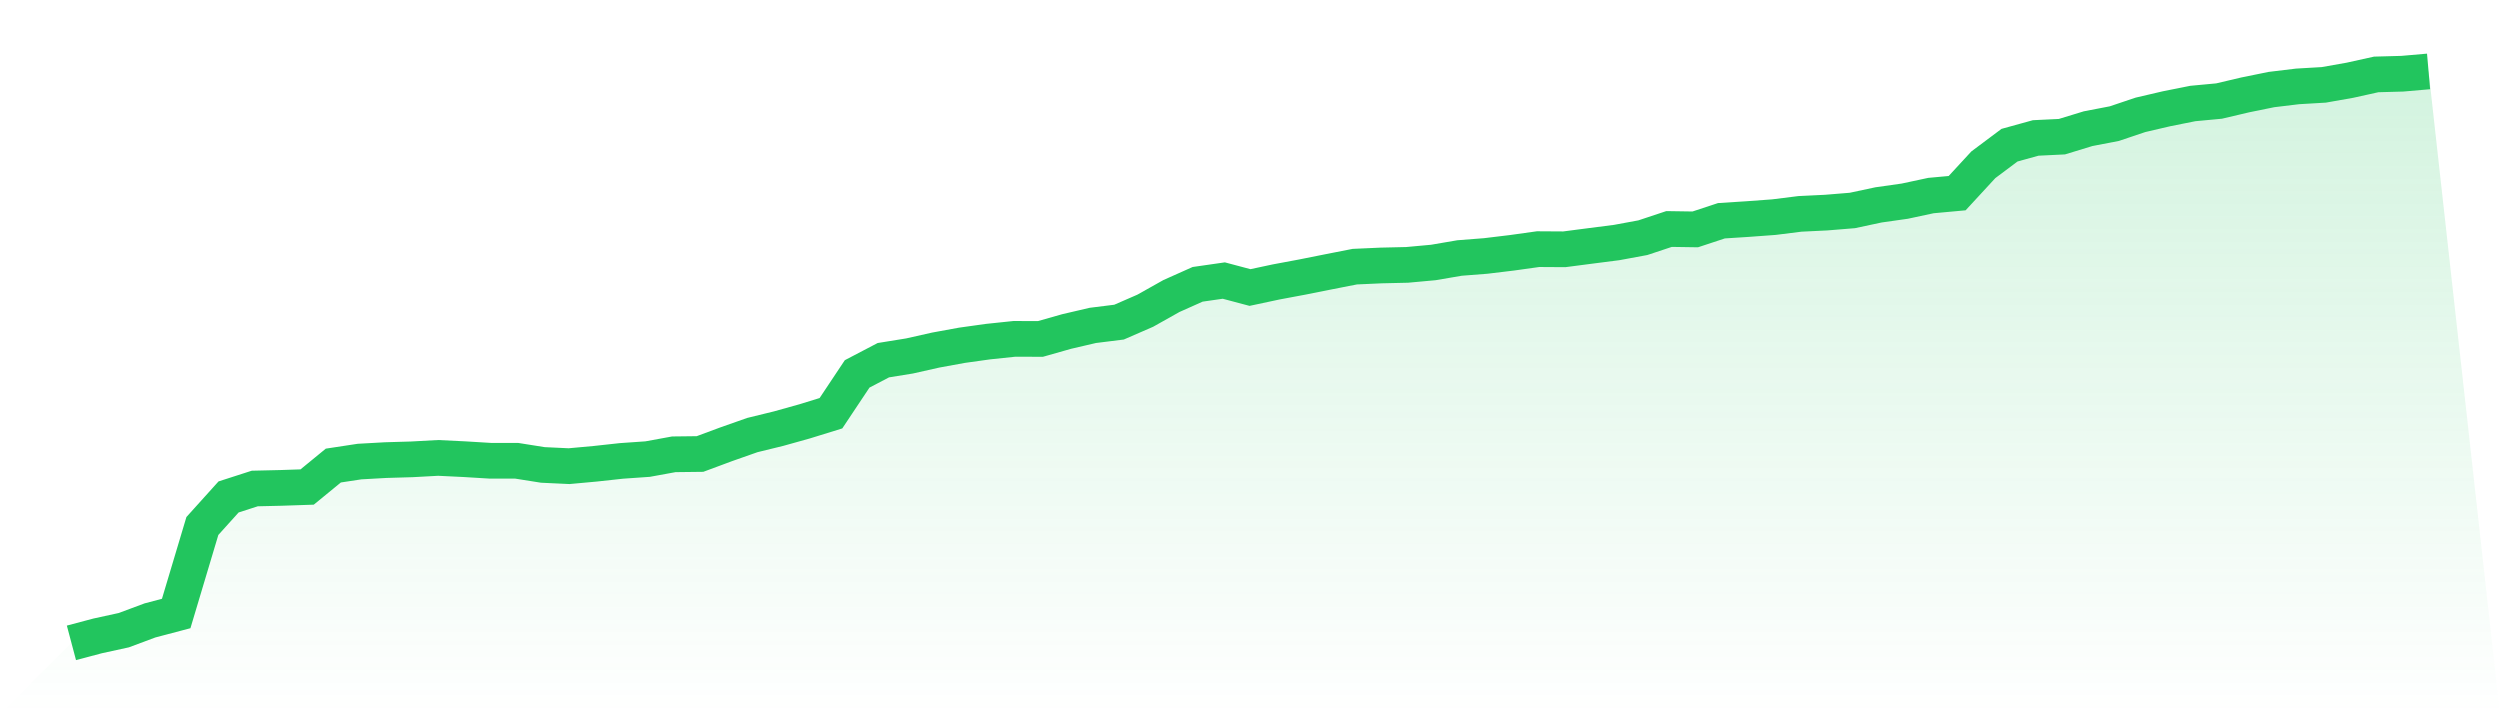
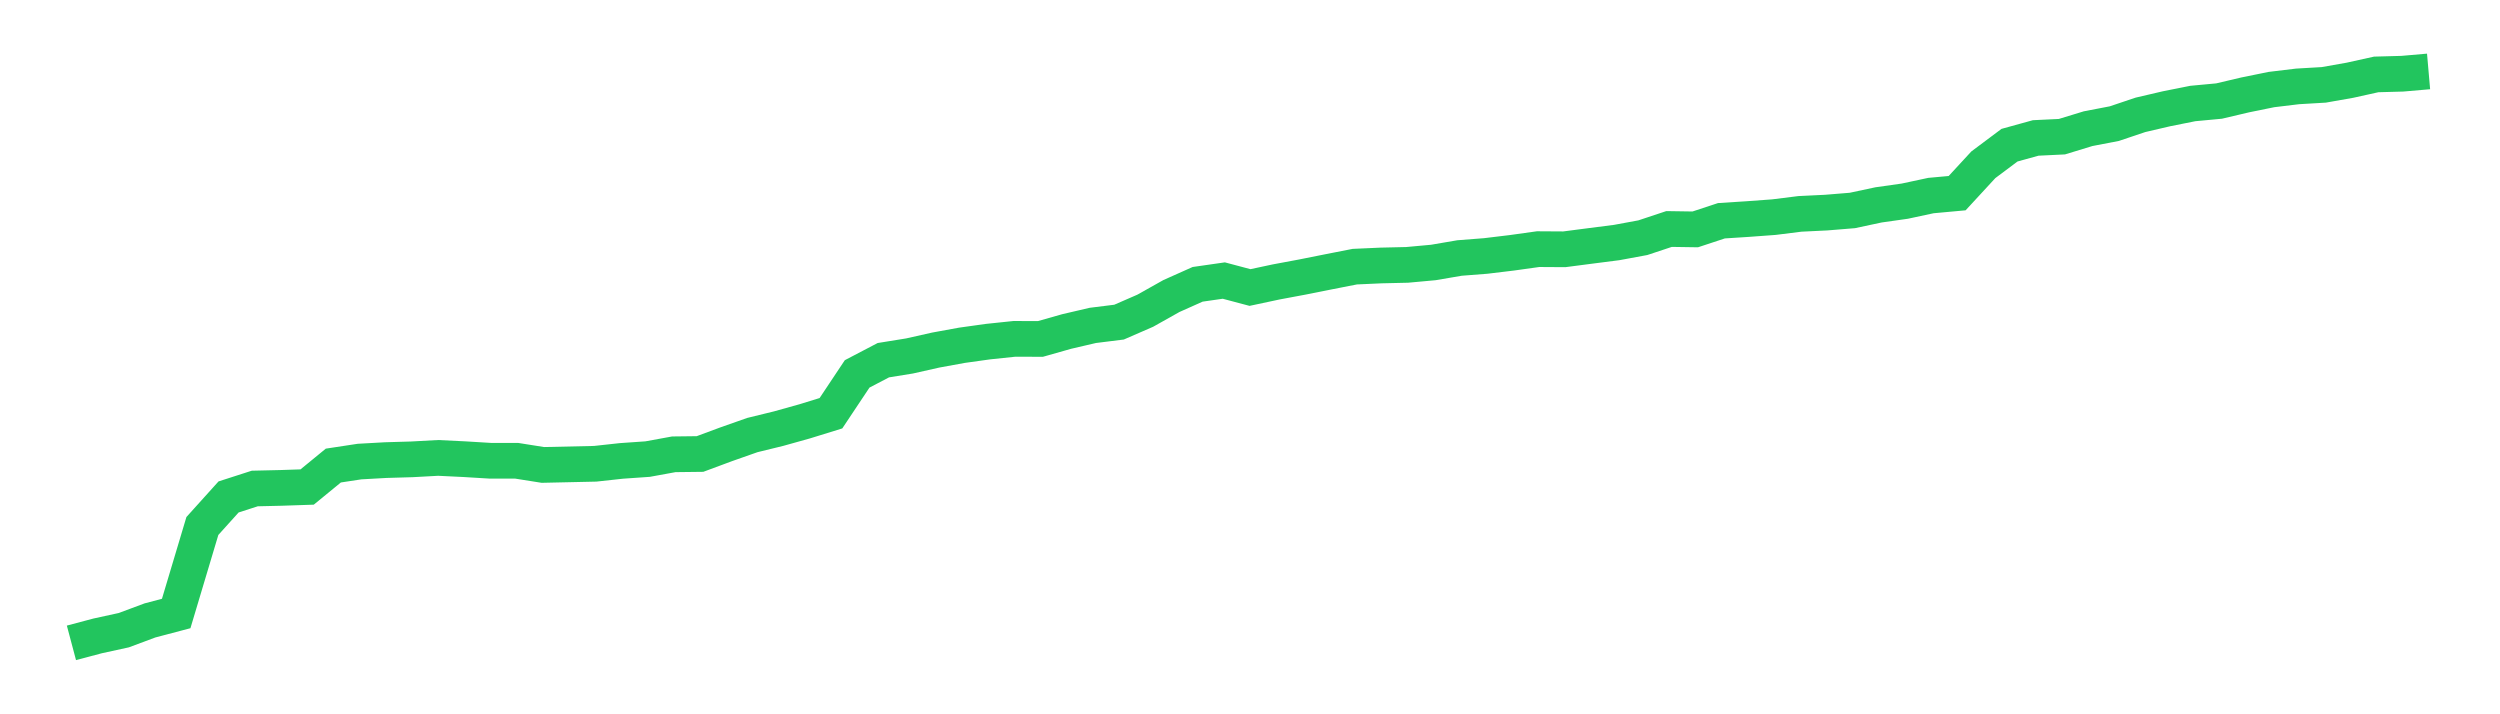
<svg xmlns="http://www.w3.org/2000/svg" viewBox="0 0 140 40">
  <defs>
    <linearGradient id="gradient" x1="0" x2="0" y1="0" y2="1">
      <stop offset="0%" stop-color="#22c55e" stop-opacity="0.2" />
      <stop offset="100%" stop-color="#22c55e" stop-opacity="0" />
    </linearGradient>
  </defs>
-   <path d="M4,36 L4,36 L5.467,35.61 L6.933,35.29 L8.4,34.743 L9.867,34.356 L11.333,29.456 L12.8,27.829 L14.267,27.356 L15.733,27.322 L17.2,27.273 L18.667,26.071 L20.133,25.848 L21.6,25.766 L23.067,25.723 L24.533,25.643 L26,25.714 L27.467,25.803 L28.933,25.803 L30.4,26.036 L31.867,26.105 L33.333,25.971 L34.8,25.811 L36.267,25.709 L37.733,25.441 L39.2,25.424 L40.667,24.879 L42.133,24.363 L43.6,24.004 L45.067,23.594 L46.533,23.141 L48,20.938 L49.467,20.171 L50.933,19.934 L52.4,19.604 L53.867,19.336 L55.333,19.131 L56.8,18.977 L58.267,18.98 L59.733,18.564 L61.2,18.222 L62.667,18.039 L64.133,17.401 L65.6,16.577 L67.067,15.922 L68.533,15.711 L70,16.101 L71.467,15.788 L72.933,15.514 L74.4,15.221 L75.867,14.933 L77.333,14.867 L78.8,14.833 L80.267,14.699 L81.733,14.448 L83.2,14.334 L84.667,14.157 L86.133,13.952 L87.6,13.961 L89.067,13.77 L90.533,13.582 L92,13.311 L93.467,12.824 L94.933,12.846 L96.4,12.362 L97.867,12.268 L99.333,12.16 L100.8,11.977 L102.267,11.906 L103.733,11.786 L105.2,11.473 L106.667,11.265 L108.133,10.951 L109.6,10.817 L111.067,9.227 L112.533,8.13 L114,7.725 L115.467,7.654 L116.933,7.206 L118.4,6.924 L119.867,6.431 L121.333,6.089 L122.8,5.796 L124.267,5.659 L125.733,5.314 L127.2,5.015 L128.667,4.838 L130.133,4.752 L131.6,4.493 L133.067,4.168 L134.533,4.128 L136,4 L140,40 L0,40 z" fill="url(#gradient)" />
-   <path d="M4,36 L4,36 L5.467,35.61 L6.933,35.29 L8.4,34.743 L9.867,34.356 L11.333,29.456 L12.8,27.829 L14.267,27.356 L15.733,27.322 L17.2,27.273 L18.667,26.071 L20.133,25.848 L21.6,25.766 L23.067,25.723 L24.533,25.643 L26,25.714 L27.467,25.803 L28.933,25.803 L30.4,26.036 L31.867,26.105 L33.333,25.971 L34.8,25.811 L36.267,25.709 L37.733,25.441 L39.2,25.424 L40.667,24.879 L42.133,24.363 L43.6,24.004 L45.067,23.594 L46.533,23.141 L48,20.938 L49.467,20.171 L50.933,19.934 L52.4,19.604 L53.867,19.336 L55.333,19.131 L56.8,18.977 L58.267,18.98 L59.733,18.564 L61.2,18.222 L62.667,18.039 L64.133,17.401 L65.6,16.577 L67.067,15.922 L68.533,15.711 L70,16.101 L71.467,15.788 L72.933,15.514 L74.4,15.221 L75.867,14.933 L77.333,14.867 L78.8,14.833 L80.267,14.699 L81.733,14.448 L83.2,14.334 L84.667,14.157 L86.133,13.952 L87.6,13.961 L89.067,13.77 L90.533,13.582 L92,13.311 L93.467,12.824 L94.933,12.846 L96.4,12.362 L97.867,12.268 L99.333,12.16 L100.8,11.977 L102.267,11.906 L103.733,11.786 L105.2,11.473 L106.667,11.265 L108.133,10.951 L109.6,10.817 L111.067,9.227 L112.533,8.13 L114,7.725 L115.467,7.654 L116.933,7.206 L118.4,6.924 L119.867,6.431 L121.333,6.089 L122.8,5.796 L124.267,5.659 L125.733,5.314 L127.2,5.015 L128.667,4.838 L130.133,4.752 L131.6,4.493 L133.067,4.168 L134.533,4.128 L136,4" fill="none" stroke="#22c55e" stroke-width="2" />
+   <path d="M4,36 L4,36 L5.467,35.61 L6.933,35.29 L8.4,34.743 L9.867,34.356 L11.333,29.456 L12.8,27.829 L14.267,27.356 L15.733,27.322 L17.2,27.273 L18.667,26.071 L20.133,25.848 L21.6,25.766 L23.067,25.723 L24.533,25.643 L26,25.714 L27.467,25.803 L28.933,25.803 L30.4,26.036 L33.333,25.971 L34.8,25.811 L36.267,25.709 L37.733,25.441 L39.2,25.424 L40.667,24.879 L42.133,24.363 L43.6,24.004 L45.067,23.594 L46.533,23.141 L48,20.938 L49.467,20.171 L50.933,19.934 L52.4,19.604 L53.867,19.336 L55.333,19.131 L56.8,18.977 L58.267,18.98 L59.733,18.564 L61.2,18.222 L62.667,18.039 L64.133,17.401 L65.6,16.577 L67.067,15.922 L68.533,15.711 L70,16.101 L71.467,15.788 L72.933,15.514 L74.4,15.221 L75.867,14.933 L77.333,14.867 L78.8,14.833 L80.267,14.699 L81.733,14.448 L83.2,14.334 L84.667,14.157 L86.133,13.952 L87.6,13.961 L89.067,13.77 L90.533,13.582 L92,13.311 L93.467,12.824 L94.933,12.846 L96.4,12.362 L97.867,12.268 L99.333,12.16 L100.8,11.977 L102.267,11.906 L103.733,11.786 L105.2,11.473 L106.667,11.265 L108.133,10.951 L109.6,10.817 L111.067,9.227 L112.533,8.13 L114,7.725 L115.467,7.654 L116.933,7.206 L118.4,6.924 L119.867,6.431 L121.333,6.089 L122.8,5.796 L124.267,5.659 L125.733,5.314 L127.2,5.015 L128.667,4.838 L130.133,4.752 L131.6,4.493 L133.067,4.168 L134.533,4.128 L136,4" fill="none" stroke="#22c55e" stroke-width="2" />
</svg>